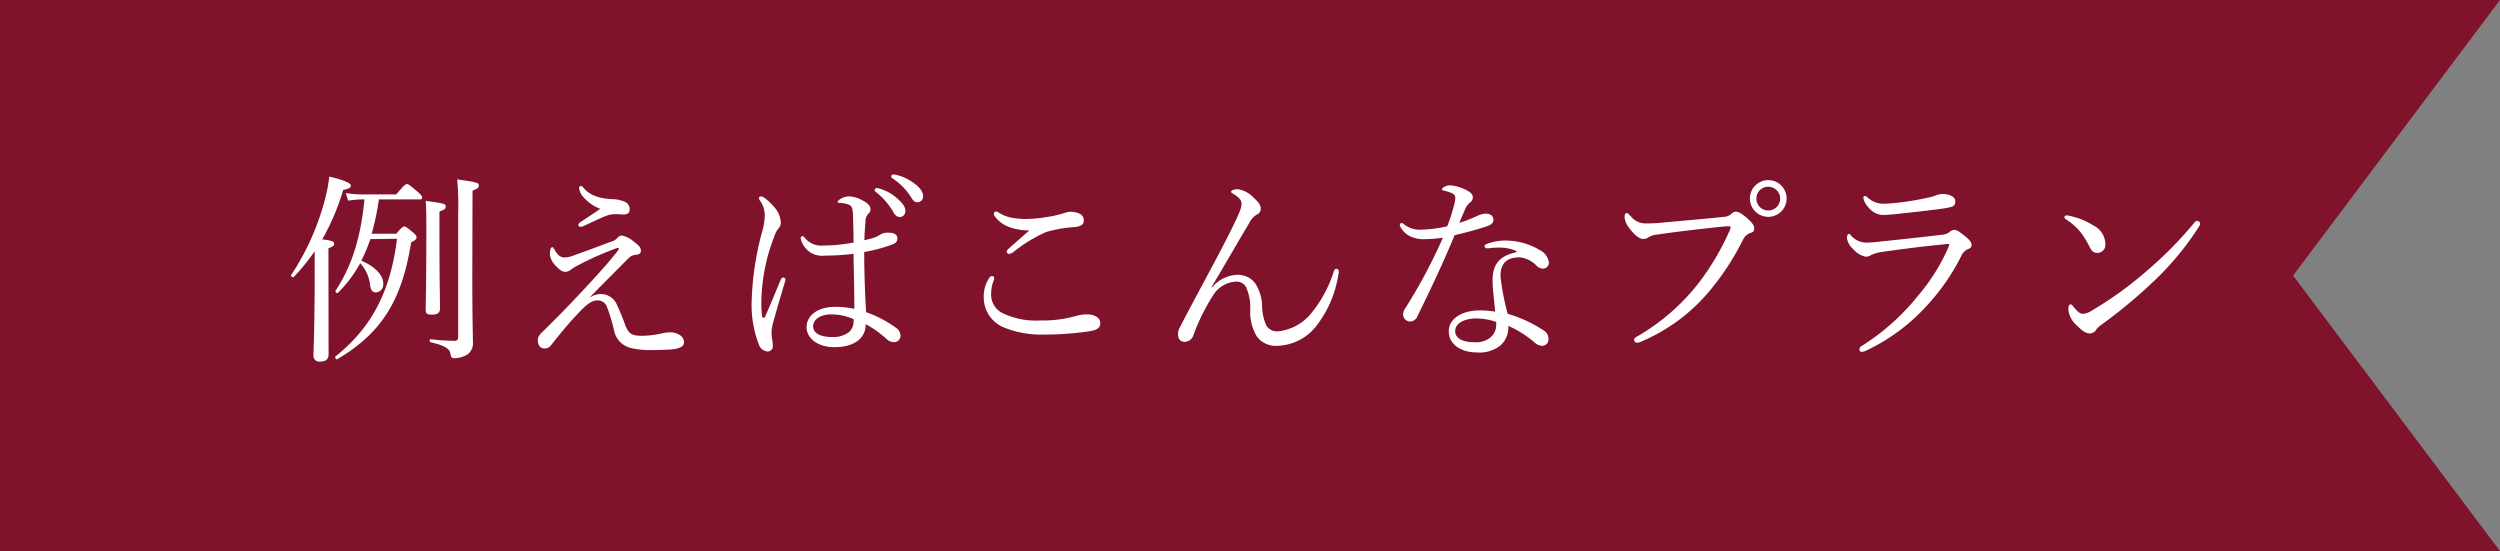
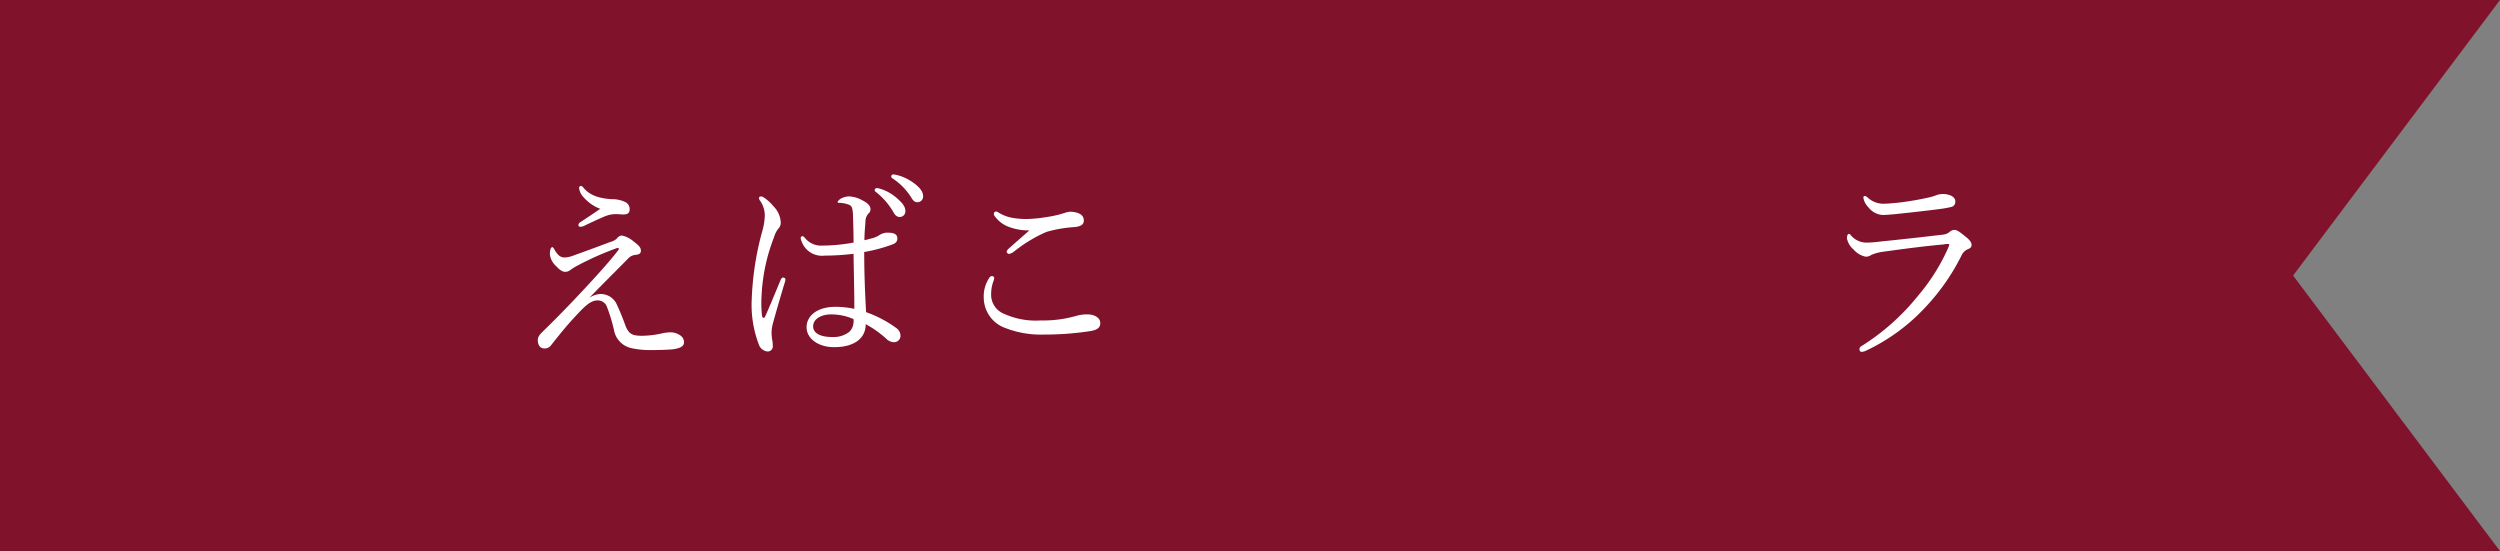
<svg xmlns="http://www.w3.org/2000/svg" width="347.02" height="76.5" viewBox="0 0 347.02 76.5">
  <rect x="0" y="0" width="347.02" height="76.5" fill="#808080" stroke="none" />
  <defs>
    <style>.cls-1{fill:#80122c;}.cls-2{fill:#fff;}</style>
  </defs>
  <g id="レイヤー_2" data-name="レイヤー 2">
    <g id="こんなプラン">
      <polygon class="cls-1" points="347.02 0 318.3 38.25 347.02 76.5 0 76.5 0 0 347.02 0" />
-       <path class="cls-2" d="M45.61,49.19c0,.64-.36,1-1.2,1a.8.8,0,0,1-.9-.87c0-.59.12-2.58.17-9.1,0-1.79,0-3.56,0-5.35a27.91,27.91,0,0,1-2.91,3.58c-.14.14-.45-.14-.34-.3a34.83,34.83,0,0,0,4.76-10.81,19.25,19.25,0,0,0,.51-2.83c1.93.45,3,.9,3,1.23s-.22.45-1.06.62a32,32,0,0,1-2.91,6.86c1.42.19,1.65.31,1.65.61s-.14.34-.79.65Zm5.8-16a23.86,23.86,0,0,1-1.26,3c2,.84,3.05,2.05,3.05,3.2a1.11,1.11,0,0,1-1,1.2c-.45,0-.7-.25-.81-.92A5.45,5.45,0,0,0,50,36.53a17.47,17.47,0,0,1-3.1,4.12c-.14.14-.42-.14-.31-.31,2.32-3.56,3.5-7.48,4-12.66h-.34a13.53,13.53,0,0,0-1.93.17L48,26.79a11.18,11.18,0,0,0,2.21.19H55c1.1-1.29,1.32-1.43,1.49-1.43s.39.14,1.48,1.07c.48.42.62.59.62.81s-.09.25-.37.25H52.59a34.59,34.59,0,0,1-1,4.76H55c.78-.89.92-1,1.12-1s.36.12,1.23.84c.36.34.47.48.47.68s-.16.39-.75.67C55.78,41.71,53,46.19,46.82,49.86c-.17.11-.39-.28-.25-.39,5.09-4.06,7.64-9.1,8.54-16.33ZM61,33c0,6,.08,8.9.08,9.8,0,.62-.36.87-1.12.87s-.87-.17-.87-.76c0-.84.09-3.69.09-10.47,0-2.63,0-3.5-.09-4.56,2.63.36,2.77.42,2.77.78s-.16.42-.86.7Zm4.56,5.26c0,6,.08,8,.08,9.19a1.87,1.87,0,0,1-.95,1.87,3.62,3.62,0,0,1-1.62.4c-.37,0-.45-.09-.56-.68s-.67-1.06-2.75-1.54c-.16,0-.16-.44,0-.42a28.47,28.47,0,0,0,3.36.23c.31,0,.48-.14.48-.62v-17a39.24,39.24,0,0,0-.14-4.79c2.77.39,3,.47,3,.84s-.17.42-.87.73Z" />
      <path class="cls-2" d="M83.36,40.81a2.45,2.45,0,0,1,2.18,1.29,34.18,34.18,0,0,1,1.32,3.22c.45,1,.84,1.29,2.27,1.29a13.72,13.72,0,0,0,2.66-.31,5.6,5.6,0,0,1,1.2-.17,2.42,2.42,0,0,1,1.43.42,1.17,1.17,0,0,1,.53.93c0,.5-.36.84-1.51,1-.79.08-2,.11-2.86.11a12,12,0,0,1-3-.28,3.13,3.13,0,0,1-2.36-2.52,23.16,23.16,0,0,0-1-3.27,1.35,1.35,0,0,0-1.31-.82c-1,0-1.91,1-3,2.16s-2.21,2.52-3.44,4.09a1.08,1.08,0,0,1-.9.42c-.64,0-.92-.53-.92-1.18,0-.31.14-.64.64-1.12,1.65-1.59,3.73-3.72,5.77-5.91,1.76-1.9,3.5-3.78,4.79-5.48.11-.17,0-.31-.17-.26a41.79,41.79,0,0,0-5.66,2.52,6.85,6.85,0,0,0-.81.51,1.14,1.14,0,0,1-.78.28c-.39,0-.76-.28-1.26-.81a2.66,2.66,0,0,1-.84-1.57,2.87,2.87,0,0,1,.08-.76c.06-.17.14-.28.25-.28s.14.06.34.39a2.92,2.92,0,0,0,.5.68,1.21,1.21,0,0,0,.87.36,3.45,3.45,0,0,0,1.09-.22c1.57-.56,3.56-1.29,5.27-1.94a1.91,1.91,0,0,0,.92-.5.92.92,0,0,1,.65-.39,3.47,3.47,0,0,1,1.59.78c.7.53,1.07.84,1.07,1.32s-.34.53-.73.59a1.52,1.52,0,0,0-1,.47c-1.79,1.82-3.36,3.36-5.43,5.49A3.09,3.09,0,0,1,83.36,40.81ZM81,27.37a2.17,2.17,0,0,1-.62-1.31.27.27,0,0,1,.23-.25.41.41,0,0,1,.33.19c.87,1.09,2.16,1.54,4,1.65a4.08,4.08,0,0,1,1.9.42,1.07,1.07,0,0,1,.56,1c0,.56-.39.7-.84.7-.3,0-.81-.05-1.09-.05a4,4,0,0,0-1.48.3c-1.07.45-1.85.82-2.89,1.32a1.33,1.33,0,0,1-.56.14.24.24,0,0,1-.25-.22.48.48,0,0,1,.23-.4c.89-.58,1.62-1.06,2.8-1.87A5.76,5.76,0,0,1,81,27.37Z" />
      <path class="cls-2" d="M105.76,43.7c0,.31.14.42.25.42s.17-.11.28-.37c.64-1.42,1.4-3.3,2.07-4.9.09-.22.23-.33.37-.33a.32.32,0,0,1,.3.31,1.73,1.73,0,0,1-.08.33c-.67,2.19-1.2,4.06-1.62,5.57a5.51,5.51,0,0,0-.23,1.35,6.24,6.24,0,0,0,.09,1.09,5.06,5.06,0,0,1,.08.84.71.71,0,0,1-.73.78,1.42,1.42,0,0,1-1.2-.95,15.42,15.42,0,0,1-1-6.19,41.45,41.45,0,0,1,1.4-9.32,8.92,8.92,0,0,0,.42-2.41,3.6,3.6,0,0,0-.61-2,.76.76,0,0,1-.2-.42c0-.14.11-.23.28-.23a.61.61,0,0,1,.31.09,5.89,5.89,0,0,1,1.43,1.28,3.36,3.36,0,0,1,1,2.19,1.15,1.15,0,0,1-.31.89,3.37,3.37,0,0,0-.62,1.21,25.48,25.48,0,0,0-1.73,8.15A15.65,15.65,0,0,0,105.76,43.7Zm18.7,1.87a1.29,1.29,0,0,1,.53.93.89.89,0,0,1-.92,1A1.59,1.59,0,0,1,123,47a14.3,14.3,0,0,0-2.83-2c0,2-1.65,3.19-4.37,3.19-2.24,0-3.84-1.2-3.84-2.77s1.46-2.83,4-2.83a12.56,12.56,0,0,1,2.63.28c0-2.55-.08-5.07-.11-7.64a32.92,32.92,0,0,1-4,.25,3,3,0,0,1-3.22-2,1.22,1.22,0,0,1-.12-.48.3.3,0,0,1,.23-.22c.11,0,.22.08.36.25a2.88,2.88,0,0,0,2.44,1.06,24.29,24.29,0,0,0,4.31-.42c0-1.73-.06-2.85-.08-3.94-.06-.76-.12-1.1-.51-1.29a3.67,3.67,0,0,0-.81-.23,3.36,3.36,0,0,0-.62-.05c-.14,0-.19-.06-.19-.14s.25-.34.45-.45a2.6,2.6,0,0,1,1.06-.31,4,4,0,0,1,1.85.51c.59.3,1.2.67,1.2,1.26a.78.78,0,0,1-.31.64,1.69,1.69,0,0,0-.39,1.12c-.05.84-.14,1.51-.14,2.55.53-.11.93-.23,1.32-.34a3.45,3.45,0,0,0,.75-.36,2,2,0,0,1,1.24-.34c.92,0,1.26.31,1.26.79s-.26.7-.82.89a21.65,21.65,0,0,1-3.78,1c0,3,.12,5.88.26,8.35A16.11,16.11,0,0,1,124.46,45.57Zm-9.13-1.93c-1.14,0-2.46.51-2.46,1.68,0,.79.78,1.46,2.63,1.46a3.62,3.62,0,0,0,2.33-.67,1.89,1.89,0,0,0,.64-1.29,1.51,1.51,0,0,0,0-.53A7.71,7.71,0,0,0,115.33,43.64Zm6.84-17.44a6.23,6.23,0,0,1,2.43,1.4c.67.59,1.07,1.09,1.07,1.68a.78.78,0,0,1-.79.84c-.36,0-.67-.25-.92-.76a9.78,9.78,0,0,0-2.35-2.69.39.39,0,0,1-.2-.28.29.29,0,0,1,.31-.28A1.54,1.54,0,0,1,122.17,26.2Zm2.43-1.88a6.61,6.61,0,0,1,2.24,1.09c.67.48,1.29,1.12,1.29,1.77a.79.79,0,0,1-.76.89c-.36,0-.58-.14-.89-.67a8.61,8.61,0,0,0-2.58-2.63.34.34,0,0,1-.19-.28.28.28,0,0,1,.28-.28A4.23,4.23,0,0,1,124.6,24.32Z" />
      <path class="cls-2" d="M138,38.57a1,1,0,0,1-.08.4,5,5,0,0,0-.34,1.84,2.83,2.83,0,0,0,1.8,2.75,10.57,10.57,0,0,0,5.06.92,16.58,16.58,0,0,0,4.79-.59,5.59,5.59,0,0,1,1.71-.25c1,0,1.79.48,1.79,1.21s-.59,1-1.59,1.14a41.68,41.68,0,0,1-6.25.45,13.59,13.59,0,0,1-5.29-.89,4.51,4.51,0,0,1-3.05-4.26,4.63,4.63,0,0,1,.75-2.69.5.5,0,0,1,.37-.28C137.85,38.32,138,38.43,138,38.57Zm1.82-7.16A4.29,4.29,0,0,1,138.07,30a.49.49,0,0,1-.11-.33.31.31,0,0,1,.28-.31.68.68,0,0,1,.36.14,5.42,5.42,0,0,0,1.88.73,11.22,11.22,0,0,0,2.07.17,18.93,18.93,0,0,0,2.66-.26,15.39,15.39,0,0,0,2.49-.56,3.59,3.59,0,0,1,.81-.19,3.63,3.63,0,0,1,1,.14c.7.22.93.59.93,1.09s-.34.81-1.29.9a18.22,18.22,0,0,0-3.89.67A20,20,0,0,0,140.65,35a1.53,1.53,0,0,1-.62.25.42.42,0,0,1-.31-.31,1,1,0,0,1,.31-.44c.62-.56,1.85-1.63,2.86-2.52A7.67,7.67,0,0,1,139.83,31.41Z" />
-       <path class="cls-2" d="M168.23,39.92a4.75,4.75,0,0,1,3.47-1.77,3,3,0,0,1,2.49,1.12,6,6,0,0,1,1,3.17,6.73,6.73,0,0,0,.59,2.74,1.69,1.69,0,0,0,1.62.81,6.82,6.82,0,0,0,4.73-2.66,17.14,17.14,0,0,0,3-5.62c.08-.26.17-.4.39-.4a.33.33,0,0,1,.31.37c0,.08,0,.25-.06.45A15.32,15.32,0,0,1,182.9,45a7.11,7.11,0,0,1-5.6,3,3.25,3.25,0,0,1-2.83-1.28,6.57,6.57,0,0,1-.92-3.76,7.1,7.1,0,0,0-.54-3,1.48,1.48,0,0,0-1.48-.87,4,4,0,0,0-3.14,1.9,28.26,28.26,0,0,0-2.71,5.46,1.3,1.3,0,0,1-1.26,1c-.48,0-.9-.31-.9-1.06a1.82,1.82,0,0,1,.28-1c1.74-3.39,3.73-7,5.35-10.08,1.32-2.52,2.38-4.62,2.83-5.72a3.74,3.74,0,0,0,.36-1.28c0-.48-.28-.87-1.12-1.38-.22-.14-.33-.19-.33-.33s.39-.34.89-.34A3.71,3.71,0,0,1,174,27.43c.79.7,1,1.12,1,1.51a.86.86,0,0,1-.53.84A2.78,2.78,0,0,0,173.38,31c-1.35,2.24-2.91,5-5.21,8.85Z" />
-       <path class="cls-2" d="M197.77,33.2a4.25,4.25,0,0,1-2-.39,3.08,3.08,0,0,1-1.4-1.35.51.51,0,0,1-.06-.28.26.26,0,0,1,.22-.22.43.43,0,0,1,.34.17,3.58,3.58,0,0,0,2.35.75,17.83,17.83,0,0,0,3.67-.47,25.23,25.23,0,0,0,.95-2.94,4.09,4.09,0,0,0,.17-1,.74.74,0,0,0-.53-.68,6.75,6.75,0,0,0-1.15-.36c-.11,0-.17-.06-.17-.14s.11-.22.23-.31a1.7,1.7,0,0,1,1-.25,6,6,0,0,1,2.38.78c.42.28.67.48.67.9a.86.86,0,0,1-.44.73,3,3,0,0,0-.76,1.23c-.2.42-.45,1-.67,1.57a19.71,19.71,0,0,0,2.27-.87,3.76,3.76,0,0,1,1.34-.42c.73,0,1.12.36,1.12.84s-.28.7-1,.95c-1,.34-2.68.81-4.39,1.21-1.63,3.94-3.31,7.47-5.15,11.22a1.13,1.13,0,0,1-1,.76,1,1,0,0,1-1-1,1.6,1.6,0,0,1,.36-.92A76.3,76.3,0,0,0,200.29,33,22.68,22.68,0,0,1,197.77,33.2Zm12.71,1.65a5.62,5.62,0,0,0-2.47-.48,8.51,8.51,0,0,0-1.31.09,1.91,1.91,0,0,1-.37,0,.28.28,0,0,1-.25-.31c0-.11.11-.23.28-.28a7.39,7.39,0,0,1,2.61-.48,9.36,9.36,0,0,1,4.81,1.35A2.26,2.26,0,0,1,215,36.42a.84.84,0,0,1-.84.87,1.34,1.34,0,0,1-.84-.37,3.83,3.83,0,0,0-2.32-1.2c-1.35,0-2.72.39-2.72,2.6a32.91,32.91,0,0,0,1,5.24,18.25,18.25,0,0,1,5.1,2.38,1.33,1.33,0,0,1,.56,1.09A.88.88,0,0,1,214,48a1.64,1.64,0,0,1-1-.47,14.81,14.81,0,0,0-3.64-2.3,3.25,3.25,0,0,1-1.06,2.69,4.57,4.57,0,0,1-3.28,1c-2.3,0-3.92-1.18-3.92-2.94s1.85-2.89,4.26-2.89a12.38,12.38,0,0,1,2.18.17c-.11-1.45-.36-3-.36-4.34,0-2.6,1.34-3.47,3.33-3.92Zm-5.55,9.35c-1.56,0-2.94.62-2.94,1.77,0,.84.79,1.54,2.72,1.54a3.15,3.15,0,0,0,2.21-.7,2.21,2.21,0,0,0,.76-1.71,2.28,2.28,0,0,0,0-.42A8.68,8.68,0,0,0,204.93,44.2Z" />
-       <path class="cls-2" d="M226.83,47.17c0-.2.17-.34.48-.5a29.57,29.57,0,0,0,8.31-7.17A35.1,35.1,0,0,0,240,32.19a1.6,1.6,0,0,0,.22-.64c0-.12-.11-.14-.28-.14s-.47,0-1.12.08c-2.77.28-6.52.73-8.7,1.06a2.77,2.77,0,0,0-1.32.4,1.17,1.17,0,0,1-.73.22c-.45,0-1.15-.48-1.82-1.4a2.88,2.88,0,0,1-.75-1.6c0-.47.19-.61.3-.61s.34.22.56.45a2.57,2.57,0,0,0,2,1c.67,0,1.37,0,2.44-.12,2.82-.25,5.68-.5,8.42-.78a1.64,1.64,0,0,0,1-.34c.23-.19.45-.39.67-.39.4,0,.84.23,1.54.84s1.07,1,1.07,1.51-.31.51-.65.65a1.83,1.83,0,0,0-.92.92,36.27,36.27,0,0,1-4.82,7.31,25,25,0,0,1-9.29,6.8,1.7,1.7,0,0,1-.62.17A.42.42,0,0,1,226.83,47.17ZM248,27.57A2.55,2.55,0,1,1,245.45,25,2.56,2.56,0,0,1,248,27.57Zm-4.2,0a1.65,1.65,0,1,0,1.65-1.65A1.64,1.64,0,0,0,243.8,27.57Z" />
      <path class="cls-2" d="M258.11,48.46a.48.48,0,0,1,.28-.42,31.47,31.47,0,0,0,7.86-7,27.27,27.27,0,0,0,4.15-6.58,2.86,2.86,0,0,0,.17-.48c0-.08-.06-.11-.17-.11s-.39,0-.62.06c-3.08.28-5.88.67-8.29,1a6.29,6.29,0,0,0-1.73.45,1.3,1.3,0,0,1-.79.25,3,3,0,0,1-1.68-1,2.69,2.69,0,0,1-.92-1.54c0-.39.11-.62.28-.62s.17.11.34.28a2.88,2.88,0,0,0,2.1.93,18.24,18.24,0,0,0,2.07-.17c2.32-.23,5.85-.62,8.62-.95a1.72,1.72,0,0,0,.81-.34,1.11,1.11,0,0,1,.65-.31c.45,0,.81.31,1.68,1,.5.42.75.75.75,1.09s-.22.48-.58.62a1.75,1.75,0,0,0-.84.89,29.76,29.76,0,0,1-4.76,6.89,26.84,26.84,0,0,1-8.52,6.3,1.74,1.74,0,0,1-.53.14C258.27,48.85,258.11,48.77,258.11,48.46Zm13.3-20.53a.71.71,0,0,1-.54.79,13.24,13.24,0,0,1-1.76.31c-1.62.22-4.2.5-6.1.7-.59.05-1.29.11-1.66.11a2.66,2.66,0,0,1-2-1.07,2.39,2.39,0,0,1-.7-1.34c0-.14.08-.22.19-.22s.23.05.42.22a3.2,3.2,0,0,0,2.41.84c.51,0,.93-.06,1.85-.14a41.5,41.5,0,0,0,4.48-.78,7.42,7.42,0,0,0,.84-.28,2.89,2.89,0,0,1,.84-.14C270.54,26.93,271.41,27.29,271.41,27.93Z" />
-       <path class="cls-2" d="M287.45,30a9.71,9.71,0,0,1,3.11,1.29,2.92,2.92,0,0,1,1.68,2.58,1.11,1.11,0,0,1-1.07,1.23c-.58,0-.84-.22-1.2-1a12.43,12.43,0,0,0-1.18-1.88,8.26,8.26,0,0,0-2-1.76.46.46,0,0,1-.23-.34c0-.11.14-.22.31-.22A3.32,3.32,0,0,1,287.45,30Zm17.95,1a.92.92,0,0,1-.2.51A39.92,39.92,0,0,1,299,39a71.41,71.41,0,0,1-7.31,6.08,3,3,0,0,0-.7.64,1,1,0,0,1-.9.56c-.64,0-1.17-.47-1.79-1.09a3.39,3.39,0,0,1-1.2-2.24c0-.42.11-.7.3-.7s.2.08.4.31c.56.67.89,1,1.34,1a2.76,2.76,0,0,0,1.32-.51,49.86,49.86,0,0,0,7.47-5.4,54.14,54.14,0,0,0,6.67-6.75.57.57,0,0,1,.39-.25C305.15,30.65,305.4,30.85,305.4,31Z" />
    </g>
  </g>
</svg>